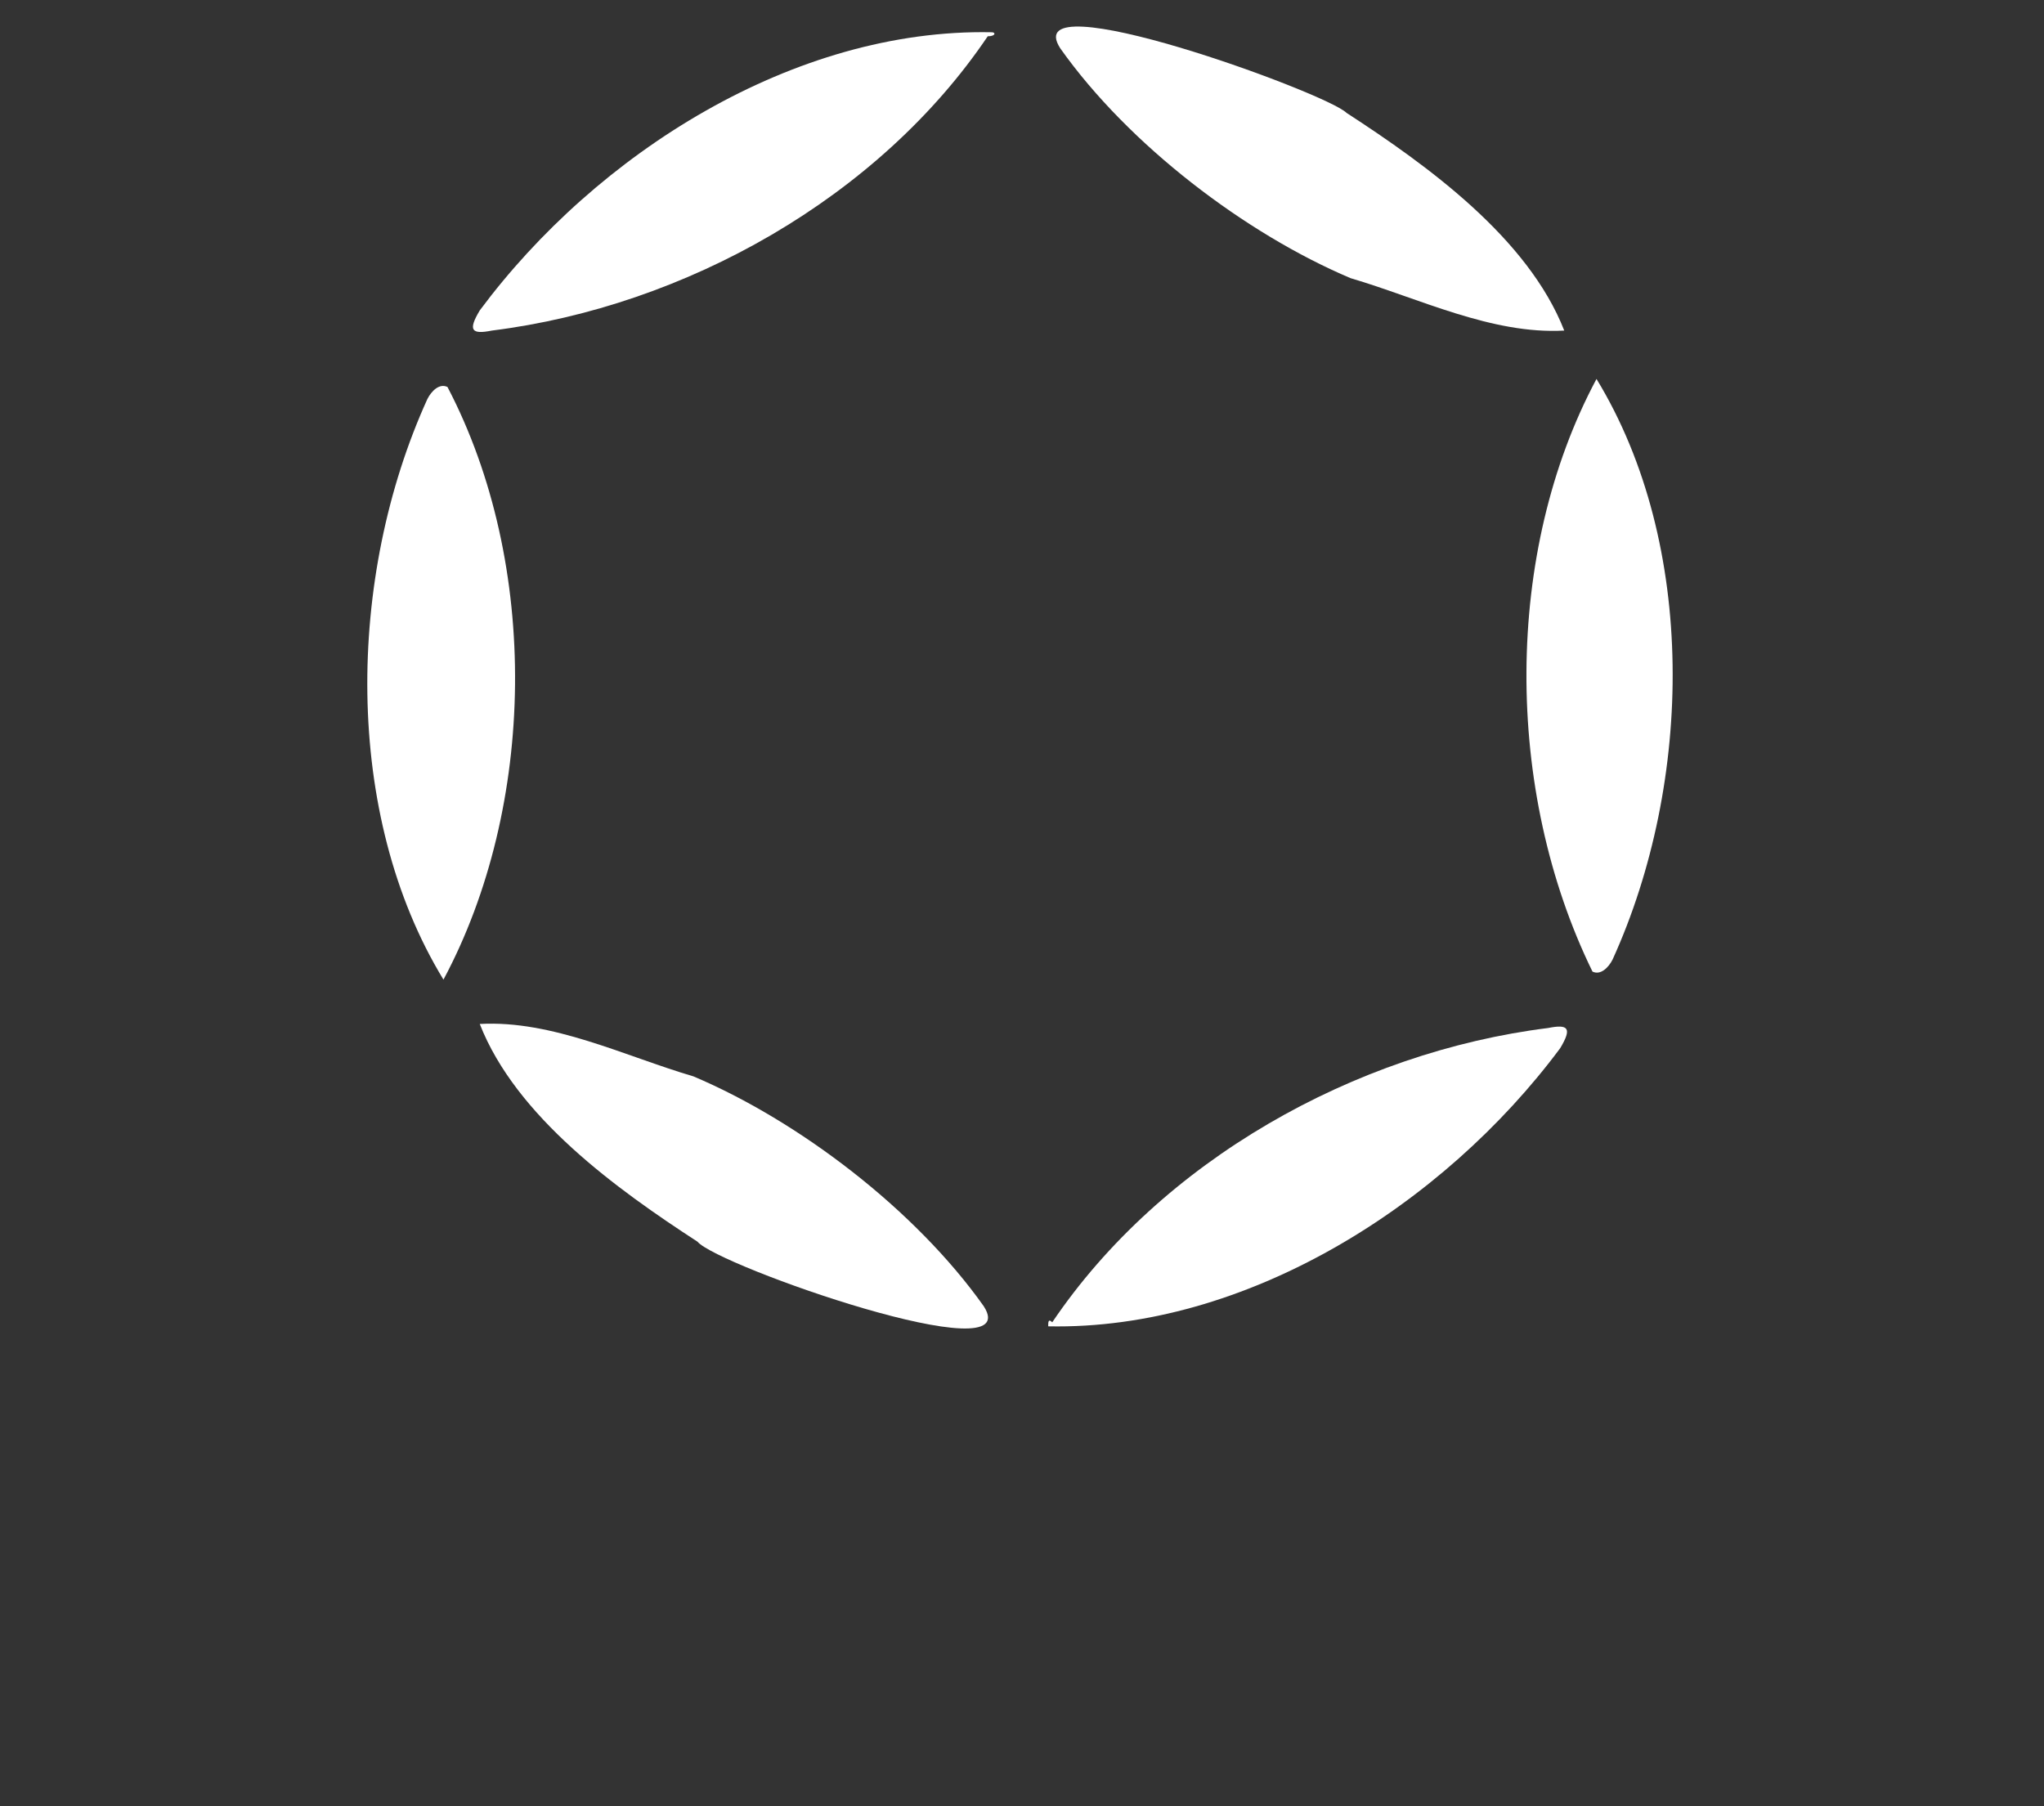
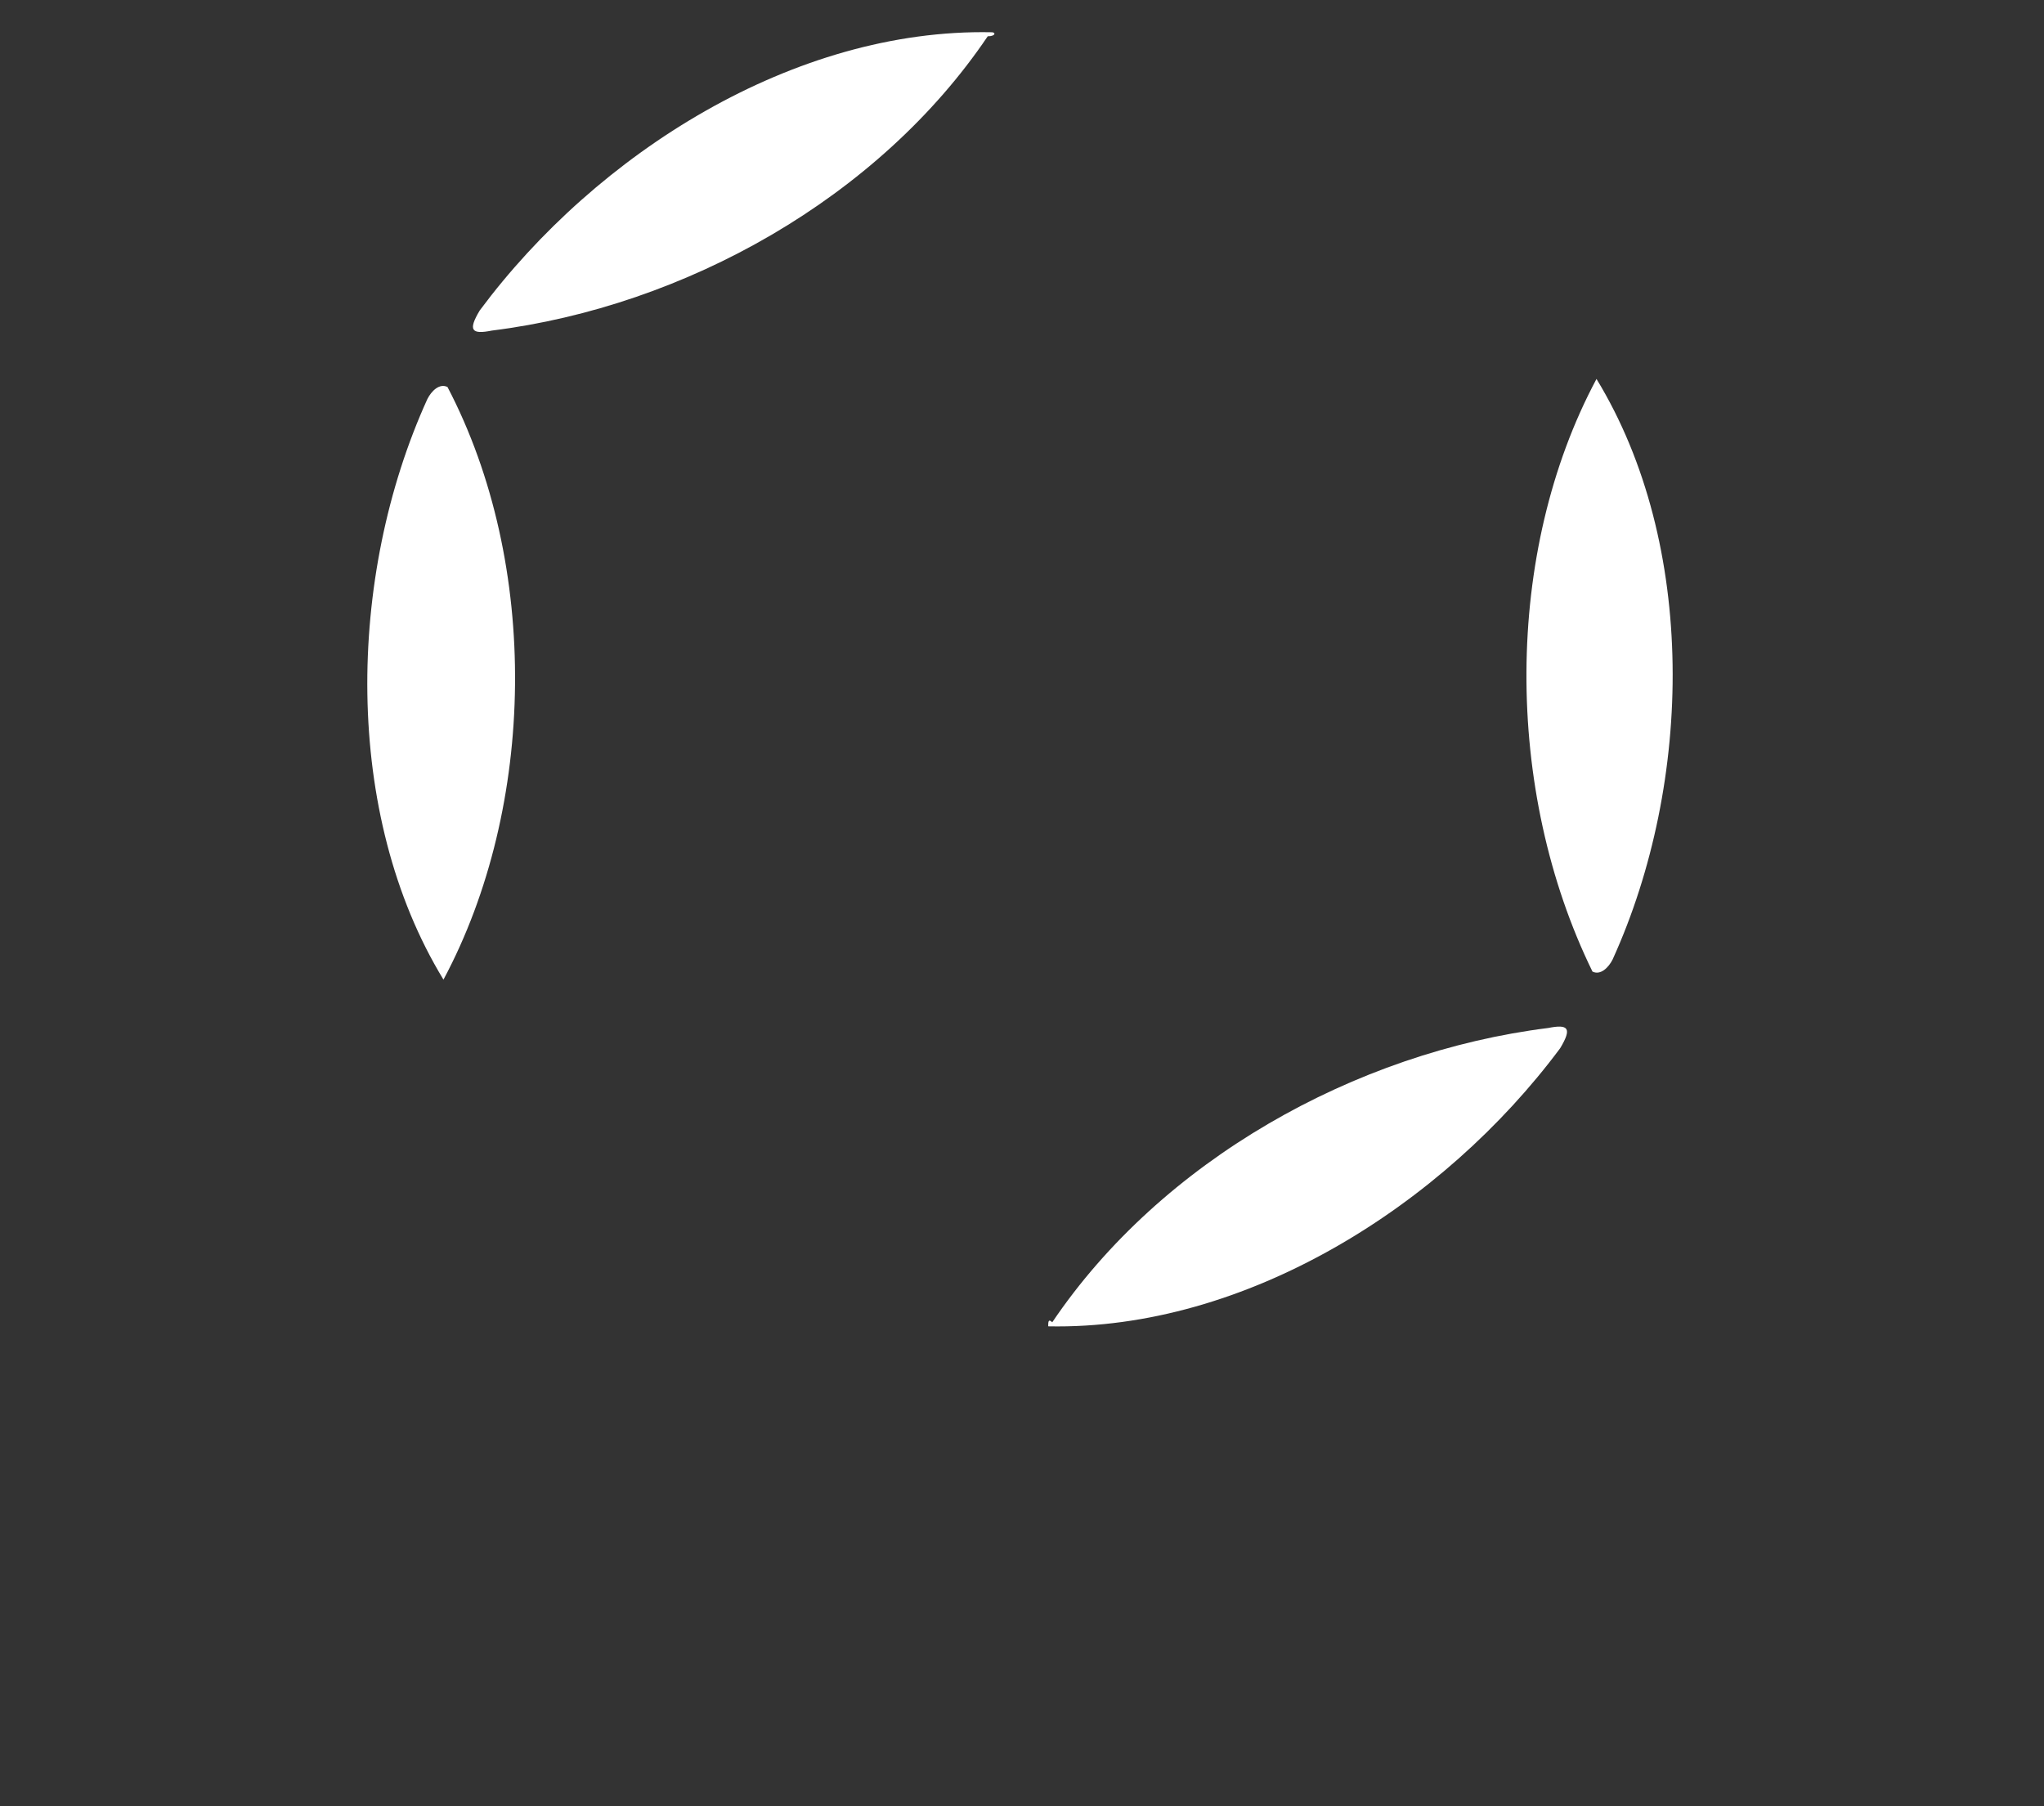
<svg xmlns="http://www.w3.org/2000/svg" version="1.1" id="Layer_1" x="0px" y="0px" viewBox="0 0 50.7 44.8" style="enable-background:new 0 0 50.7 44.8;" xml:space="preserve">
  <rect x="0" y="0" width="50.7" height="44.8" fill="#333333" stroke="none" />
  <style type="text/css">
	.st0{fill:#FFFFFF;}
</style>
  <g>
-     <path class="st0" d="M26.3,1.2c1.7,2.4,4.6,4.6,7.2,5.7c1.7,0.5,3.5,1.4,5.3,1.3c-0.9-2.3-3.4-4.1-5.4-5.4   C32.9,2.3,25.2-0.5,26.3,1.2z" />
    <path class="st0" d="M11.1,9.6c-0.2-0.1-0.4,0.1-0.5,0.3c-2,4.4-2.1,10.3,0.4,14.4C13.3,20,13.4,14,11.1,9.6z" />
    <path class="st0" d="M24.6,0.8c-4.9-0.1-9.8,3-12.7,6.9c-0.3,0.5-0.2,0.6,0.3,0.5c4.8-0.6,9.6-3.3,12.3-7.3   C24.7,0.9,24.7,0.8,24.6,0.8z" />
-     <path class="st0" d="M24.4,32.4c-1.7-2.4-4.6-4.6-7.2-5.7c-1.7-0.5-3.5-1.4-5.3-1.3c0.9,2.3,3.4,4.1,5.4,5.4   C17.8,31.4,25.5,34.1,24.4,32.4z" />
    <path class="st0" d="M39.5,24.1c0.2,0.1,0.4-0.1,0.5-0.3c2-4.4,2.1-10.3-0.4-14.4C37.3,13.7,37.3,19.6,39.5,24.1z" />
    <path class="st0" d="M26,32.9c4.9,0.1,9.8-3,12.7-6.9c0.3-0.5,0.2-0.6-0.3-0.5c-4.8,0.6-9.6,3.3-12.3,7.3C26,32.7,26,32.8,26,32.9z   " />
  </g>
</svg>